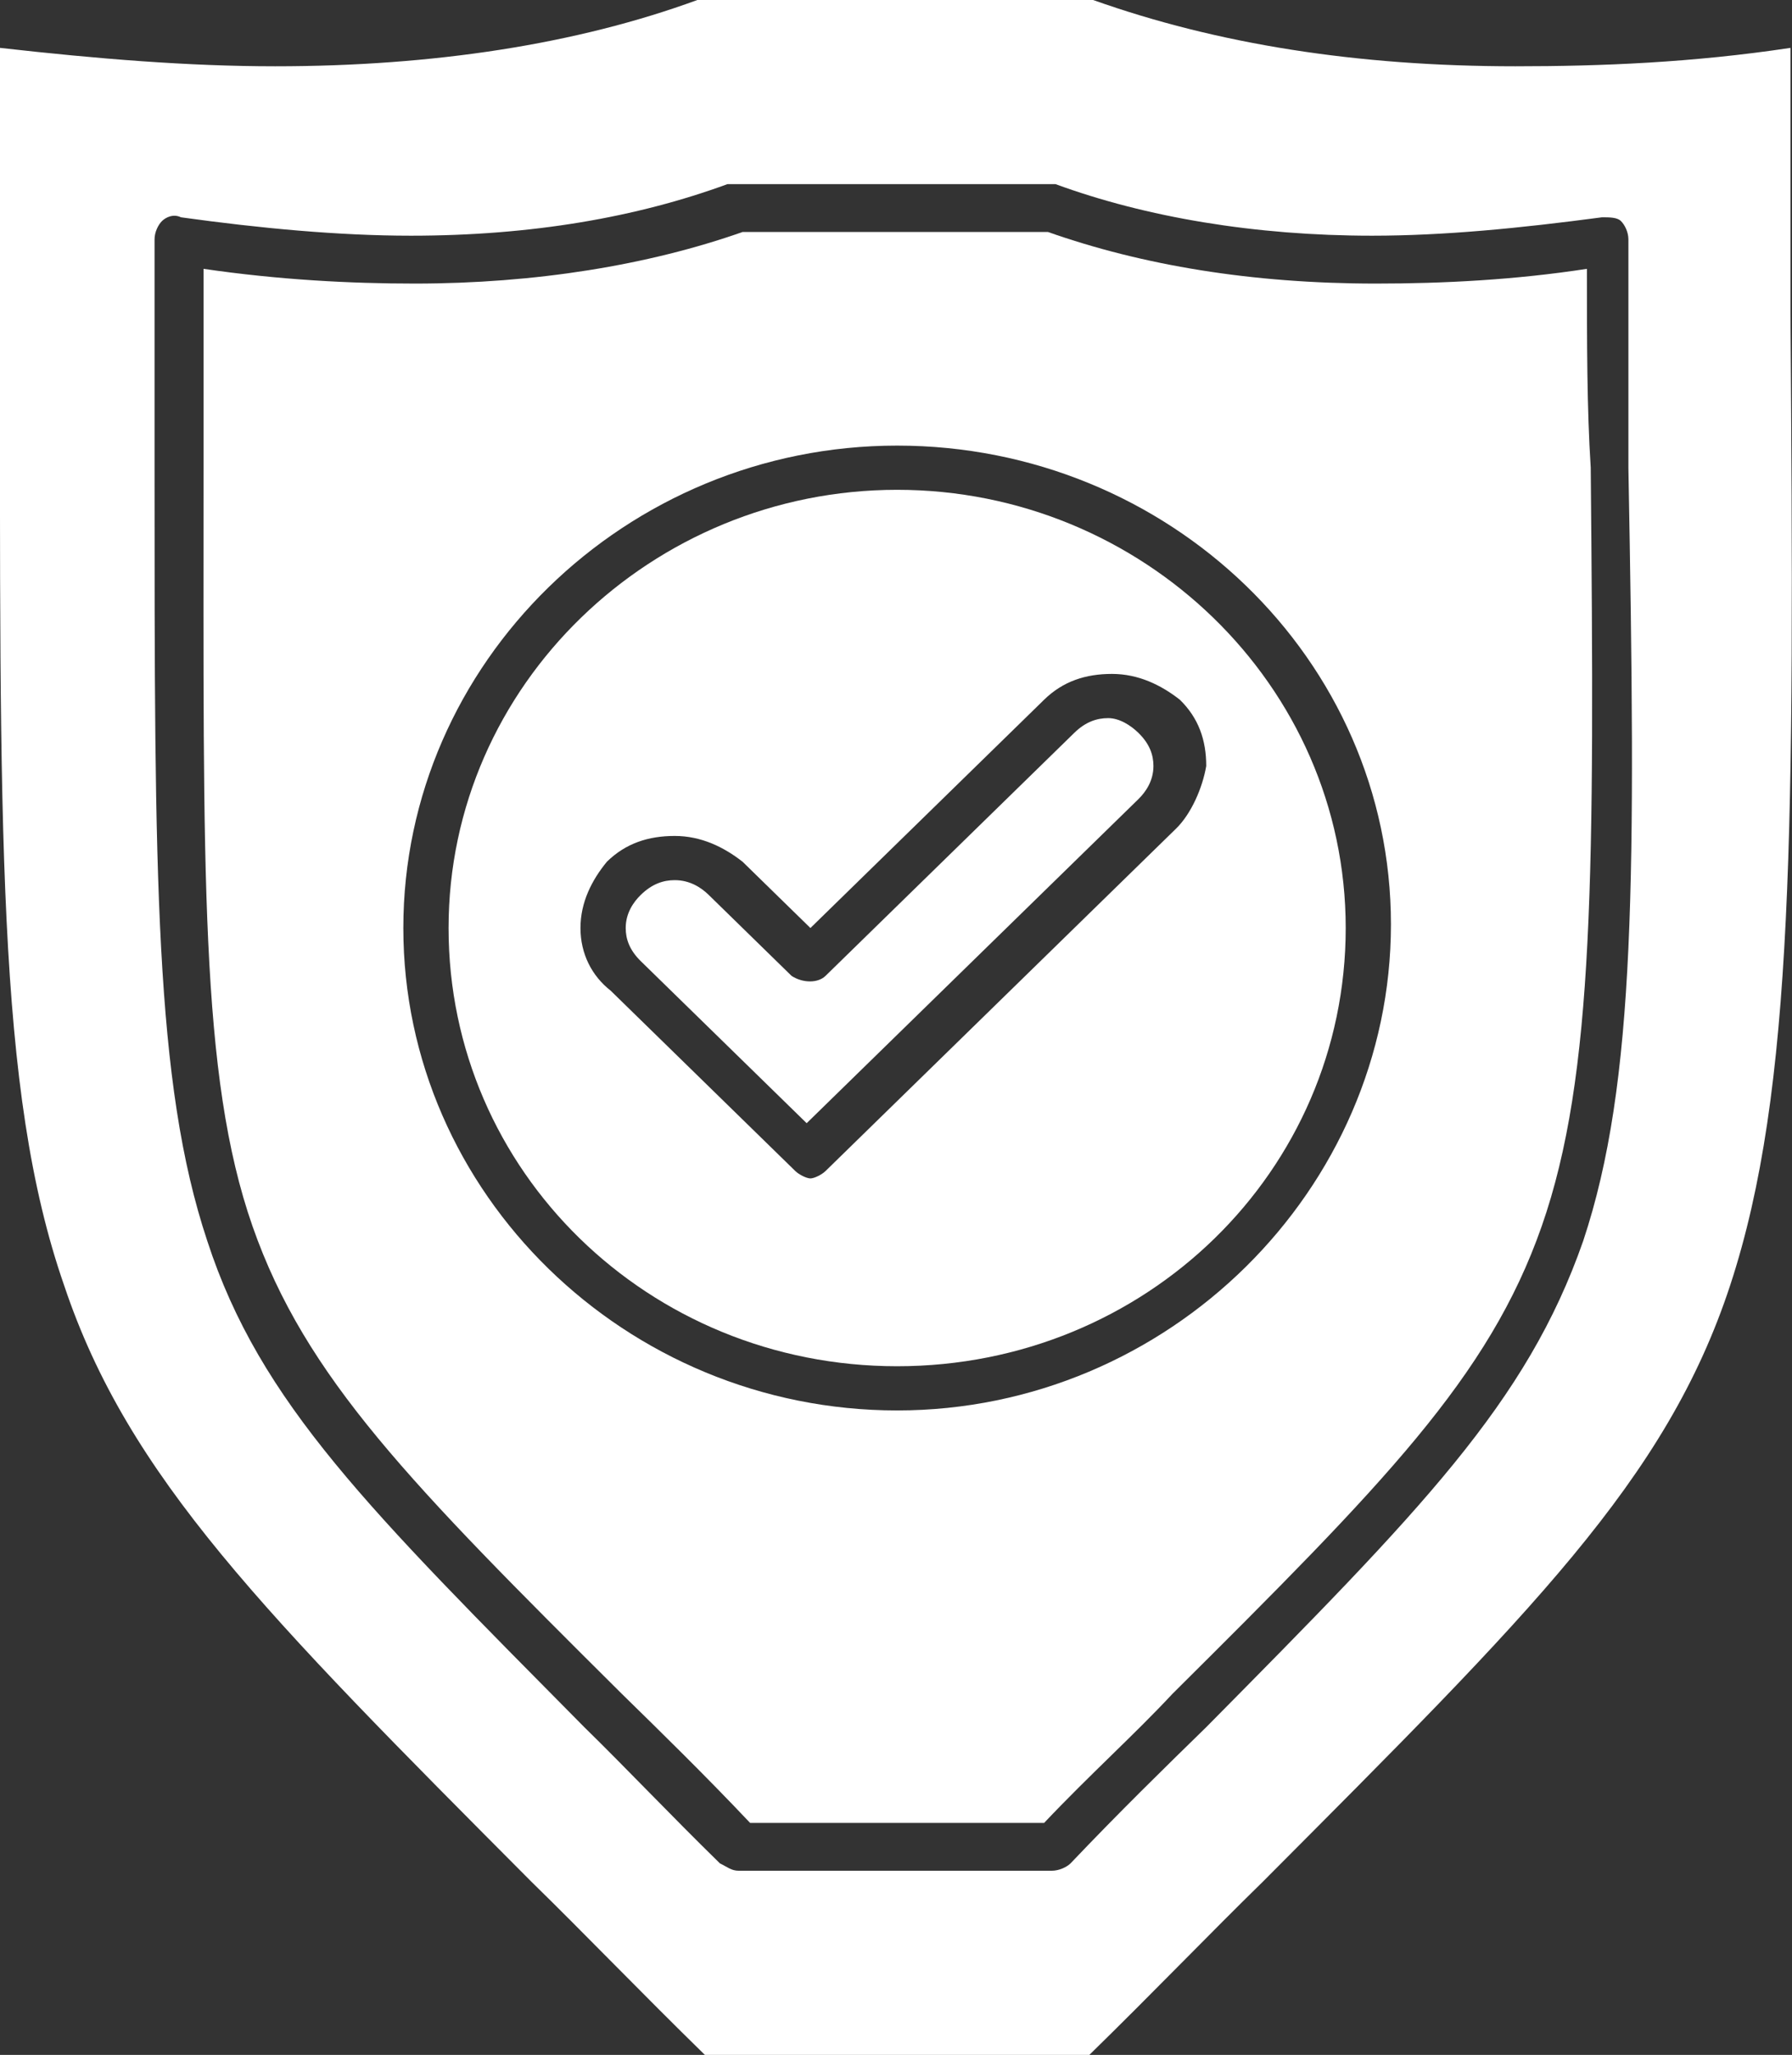
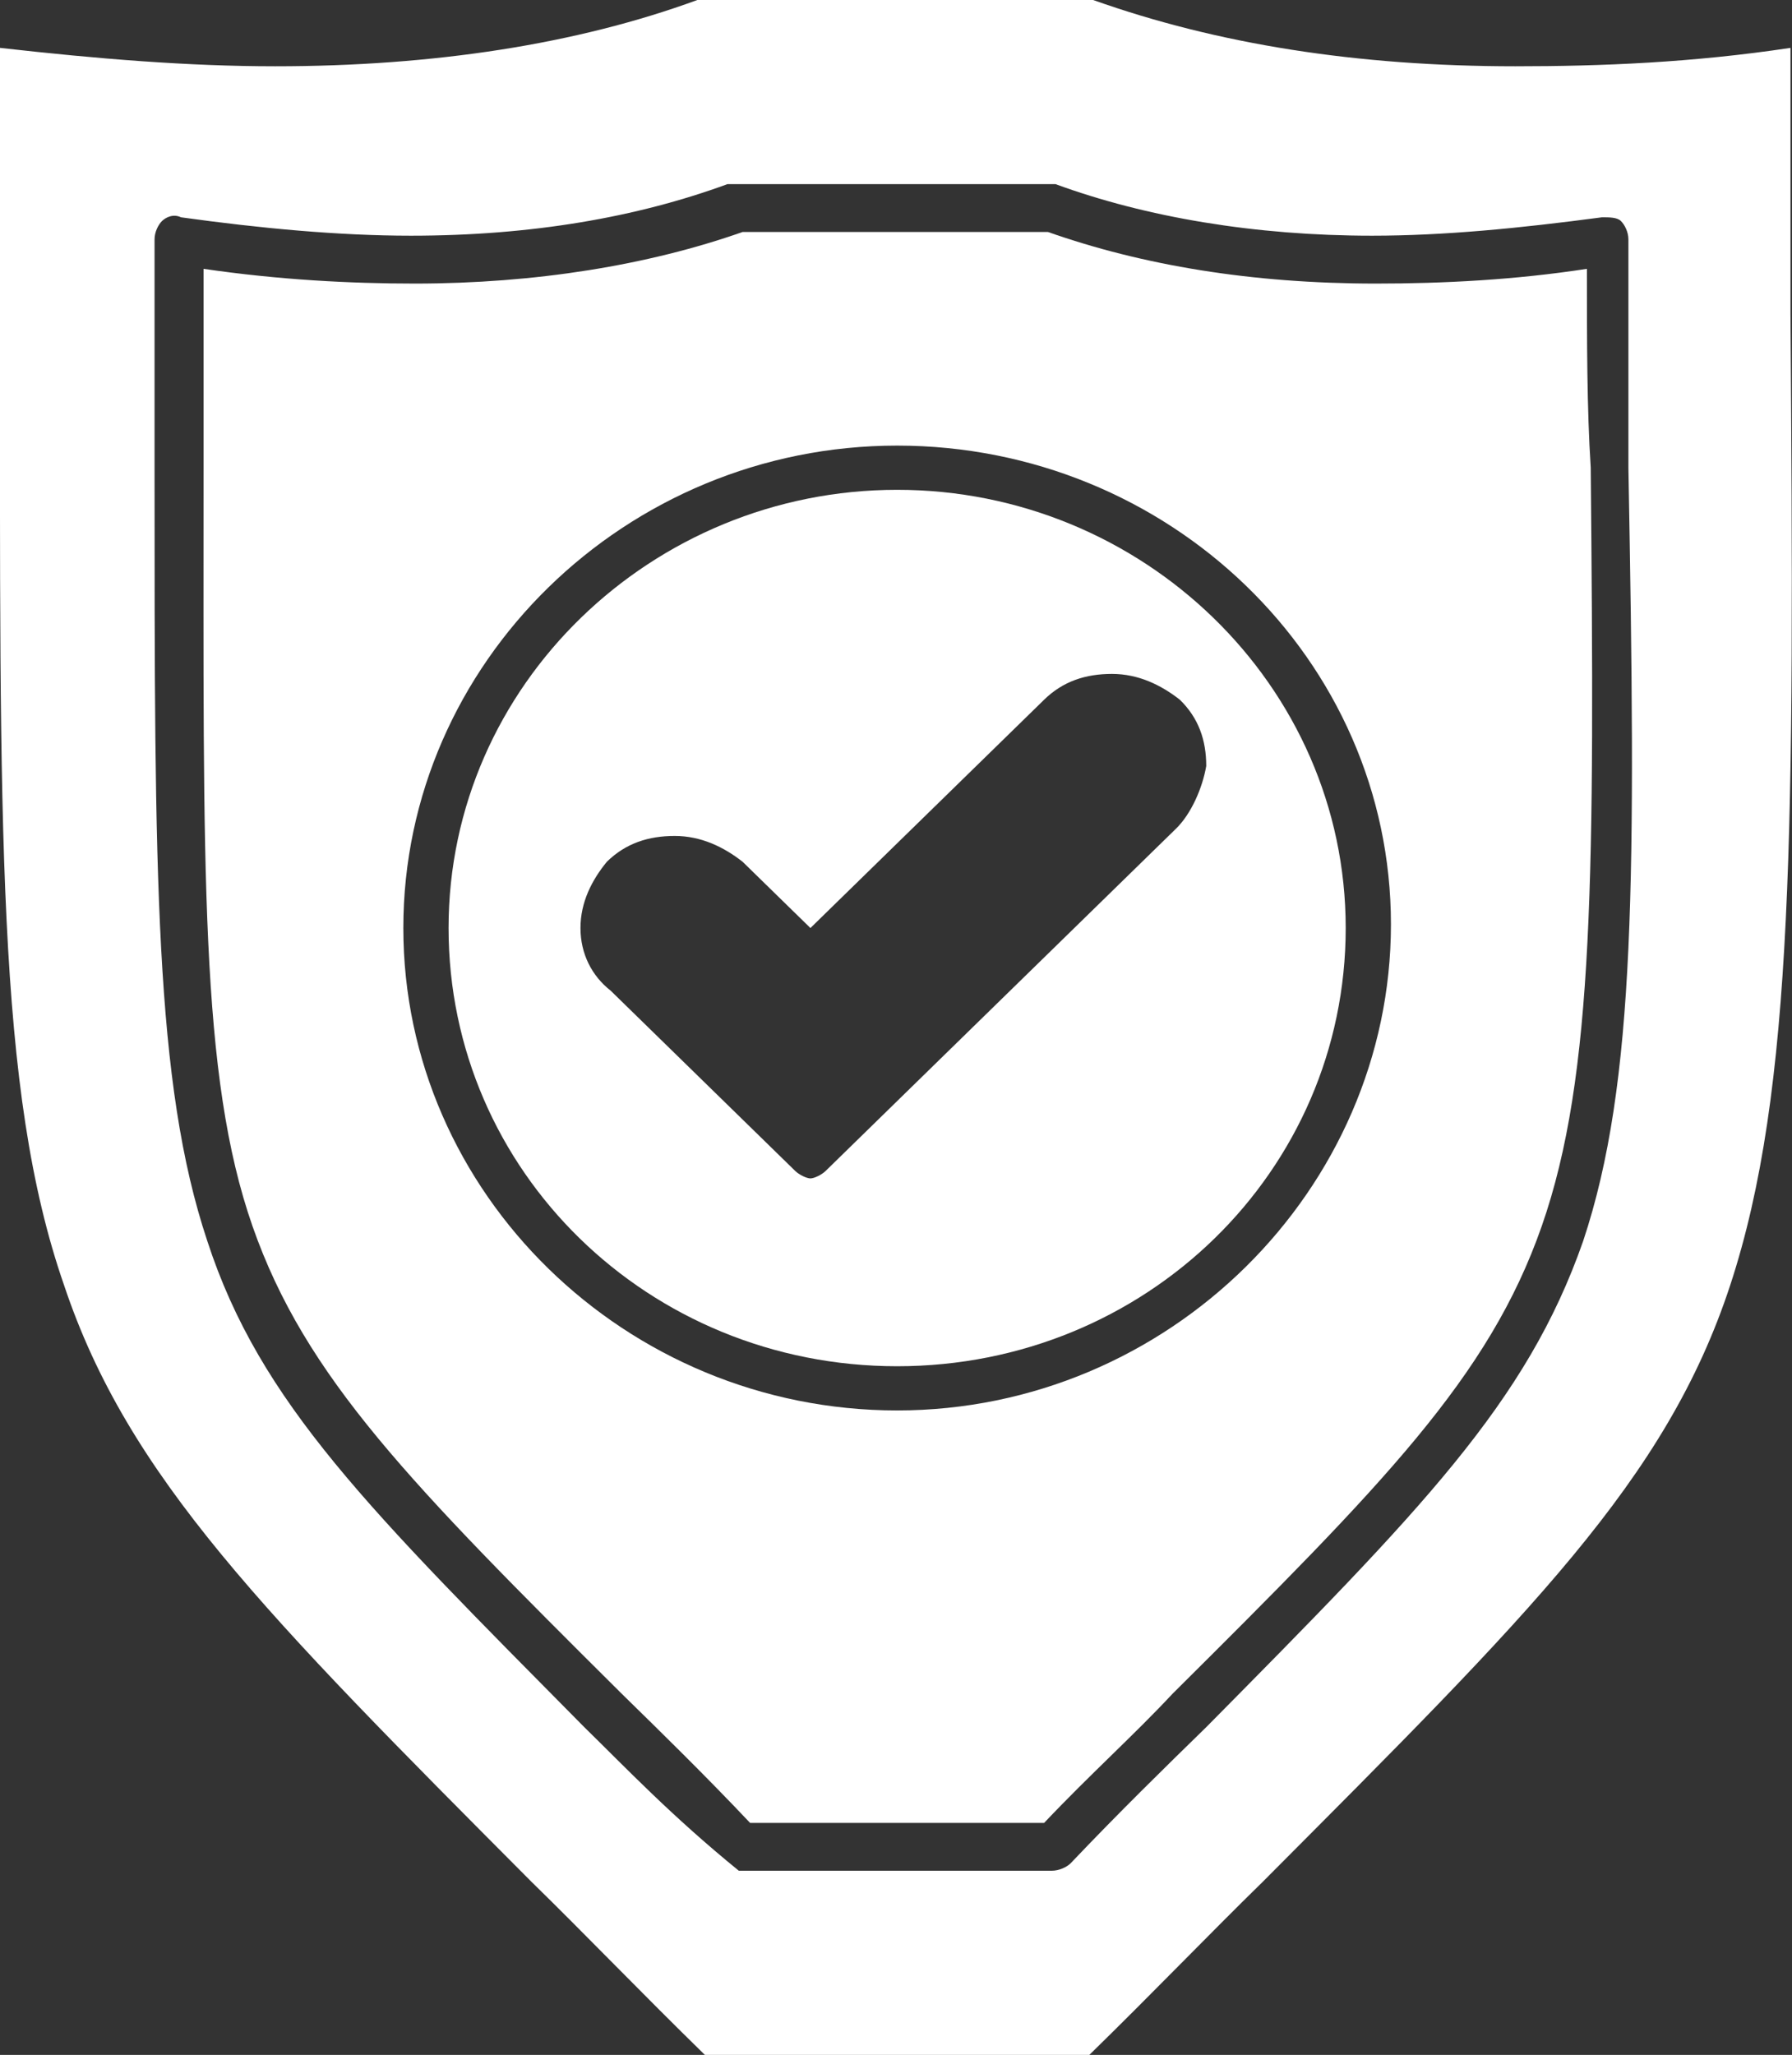
<svg xmlns="http://www.w3.org/2000/svg" width="41" height="47" viewBox="0 0 41 47" fill="none">
  <rect x="0" y="0" width="41" height="47" fill="#333333" stroke="none" />
  <g clip-path="url(#clip0_176_5649)">
-     <path d="M40.965 7.16V1.095C38.723 1.432 36.653 1.516 34.67 1.516C31.047 1.516 27.856 1.011 25.01 0H15.955C13.195 1.011 9.918 1.516 6.296 1.516C4.312 1.516 2.242 1.348 -0 1.095V7.16C-0 19.036 -0.086 24.932 1.466 29.396C2.932 33.776 6.037 36.892 12.16 43.041C13.368 44.22 14.661 45.568 16.127 47H24.924C26.39 45.568 27.684 44.22 28.891 43.041C35.015 36.892 38.119 33.86 39.586 29.396C41.052 24.932 41.052 18.952 40.965 7.16ZM36.222 28.385C34.928 32.091 32.514 34.534 27.598 39.504C26.649 40.43 25.614 41.441 24.493 42.62C24.407 42.704 24.234 42.788 24.062 42.788H16.904C16.731 42.788 16.645 42.704 16.472 42.62C15.351 41.525 14.316 40.43 13.368 39.504C8.452 34.534 5.951 32.091 4.743 28.385C3.536 24.763 3.536 20.047 3.536 10.697V5.475C3.536 5.306 3.622 5.138 3.708 5.054C3.795 4.97 3.967 4.885 4.14 4.97C5.951 5.222 7.762 5.391 9.4 5.391C12.16 5.391 14.575 4.97 16.645 4.211H24.148C26.218 4.97 28.719 5.391 31.392 5.391C33.031 5.391 34.756 5.222 36.653 4.97C36.826 4.97 36.998 4.97 37.084 5.054C37.171 5.138 37.257 5.306 37.257 5.475V10.697C37.429 20.047 37.429 24.763 36.222 28.385Z" fill="white" />
+     <path d="M40.965 7.16V1.095C38.723 1.432 36.653 1.516 34.67 1.516C31.047 1.516 27.856 1.011 25.01 0H15.955C13.195 1.011 9.918 1.516 6.296 1.516C4.312 1.516 2.242 1.348 -0 1.095V7.16C-0 19.036 -0.086 24.932 1.466 29.396C2.932 33.776 6.037 36.892 12.16 43.041C13.368 44.22 14.661 45.568 16.127 47H24.924C26.39 45.568 27.684 44.22 28.891 43.041C35.015 36.892 38.119 33.86 39.586 29.396C41.052 24.932 41.052 18.952 40.965 7.16ZM36.222 28.385C34.928 32.091 32.514 34.534 27.598 39.504C26.649 40.43 25.614 41.441 24.493 42.62C24.407 42.704 24.234 42.788 24.062 42.788H16.904C15.351 41.525 14.316 40.43 13.368 39.504C8.452 34.534 5.951 32.091 4.743 28.385C3.536 24.763 3.536 20.047 3.536 10.697V5.475C3.536 5.306 3.622 5.138 3.708 5.054C3.795 4.97 3.967 4.885 4.14 4.97C5.951 5.222 7.762 5.391 9.4 5.391C12.16 5.391 14.575 4.97 16.645 4.211H24.148C26.218 4.97 28.719 5.391 31.392 5.391C33.031 5.391 34.756 5.222 36.653 4.97C36.826 4.97 36.998 4.97 37.084 5.054C37.171 5.138 37.257 5.306 37.257 5.475V10.697C37.429 20.047 37.429 24.763 36.222 28.385Z" fill="white" />
    <path d="M20.526 11.203C14.92 11.203 10.263 15.667 10.263 21.226C10.263 26.785 14.834 31.249 20.526 31.249C26.218 31.249 30.789 26.785 30.789 21.226C30.789 15.667 26.132 11.203 20.526 11.203ZM26.908 18.952L18.887 26.785C18.801 26.869 18.628 26.953 18.542 26.953C18.456 26.953 18.284 26.869 18.197 26.785L13.971 22.658C13.54 22.321 13.281 21.815 13.281 21.226C13.281 20.636 13.54 20.131 13.885 19.71C14.316 19.288 14.834 19.12 15.438 19.12C16.041 19.12 16.559 19.373 16.99 19.71L18.542 21.226L23.889 16.004C24.321 15.582 24.838 15.414 25.442 15.414C26.045 15.414 26.563 15.667 26.994 16.004C27.425 16.425 27.598 16.93 27.598 17.52C27.512 18.025 27.253 18.615 26.908 18.952Z" fill="white" />
-     <path d="M25.355 16.425C25.097 16.425 24.838 16.509 24.579 16.762L18.887 22.321C18.715 22.489 18.37 22.489 18.111 22.321L16.214 20.468C16.041 20.299 15.783 20.131 15.438 20.131C15.179 20.131 14.92 20.215 14.661 20.468C14.489 20.636 14.316 20.889 14.316 21.226C14.316 21.479 14.403 21.731 14.661 21.984L18.456 25.69L26.046 18.278C26.218 18.109 26.39 17.857 26.39 17.52C26.39 17.267 26.304 17.014 26.046 16.762C25.873 16.593 25.614 16.425 25.355 16.425Z" fill="white" />
    <path d="M36.308 6.149C34.67 6.401 33.031 6.486 31.479 6.486C28.633 6.486 26.132 6.065 23.976 5.306H16.99C14.834 6.065 12.246 6.486 9.487 6.486C8.021 6.486 6.382 6.401 4.657 6.149V10.697C4.657 19.962 4.571 24.595 5.778 28.048C6.986 31.502 9.4 33.944 14.23 38.745C15.092 39.588 16.127 40.599 17.162 41.694H23.889C24.924 40.599 25.959 39.672 26.822 38.745C31.651 33.944 34.066 31.502 35.273 28.048C36.481 24.595 36.481 19.962 36.395 10.697C36.308 9.349 36.308 7.833 36.308 6.149ZM20.526 32.26C14.316 32.26 9.228 27.29 9.228 21.226C9.228 15.161 14.316 10.192 20.526 10.192C26.735 10.192 31.824 15.077 31.824 21.142C31.824 27.206 26.735 32.26 20.526 32.26Z" fill="white" />
  </g>
  <defs>
    <clipPath id="clip0_176_5649">
      <rect width="41" height="47" fill="white" />
    </clipPath>
  </defs>
</svg>